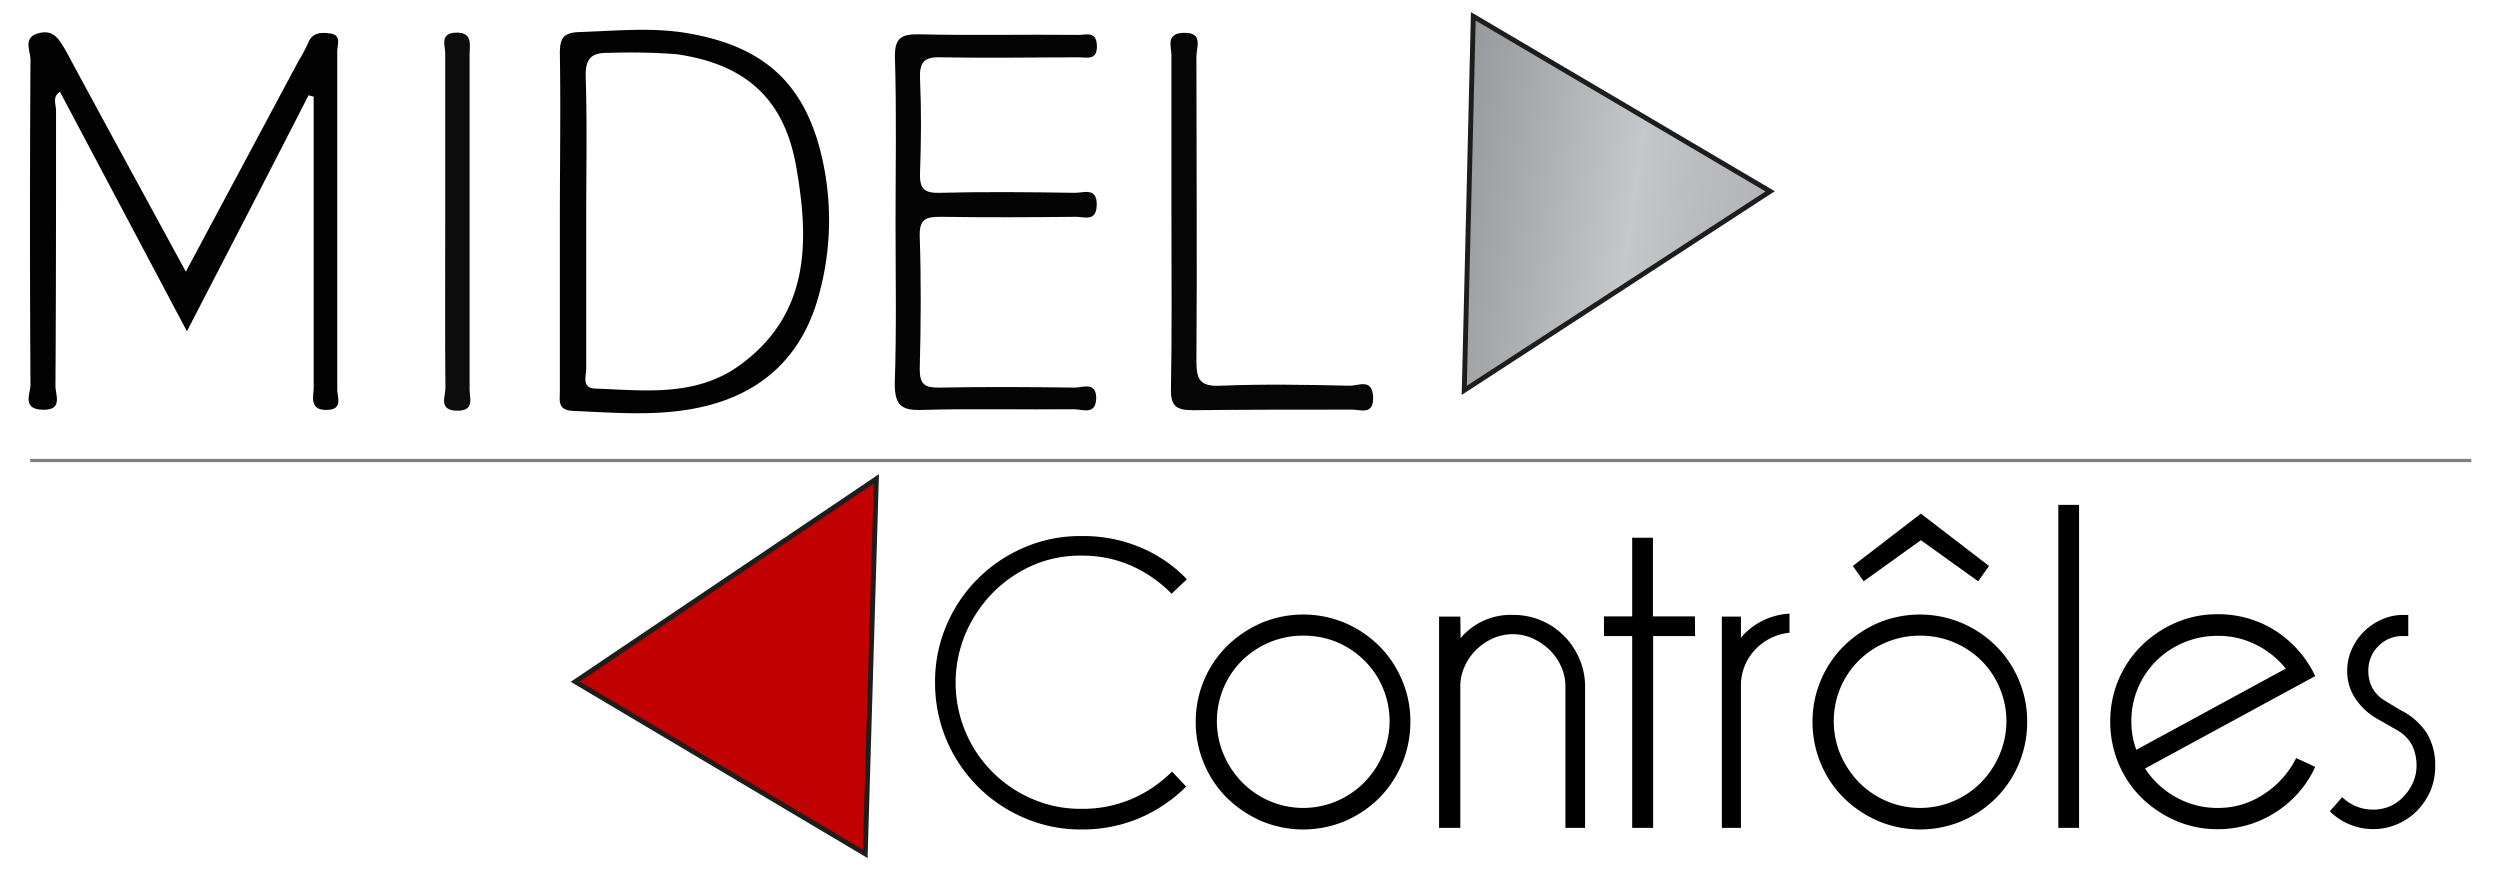
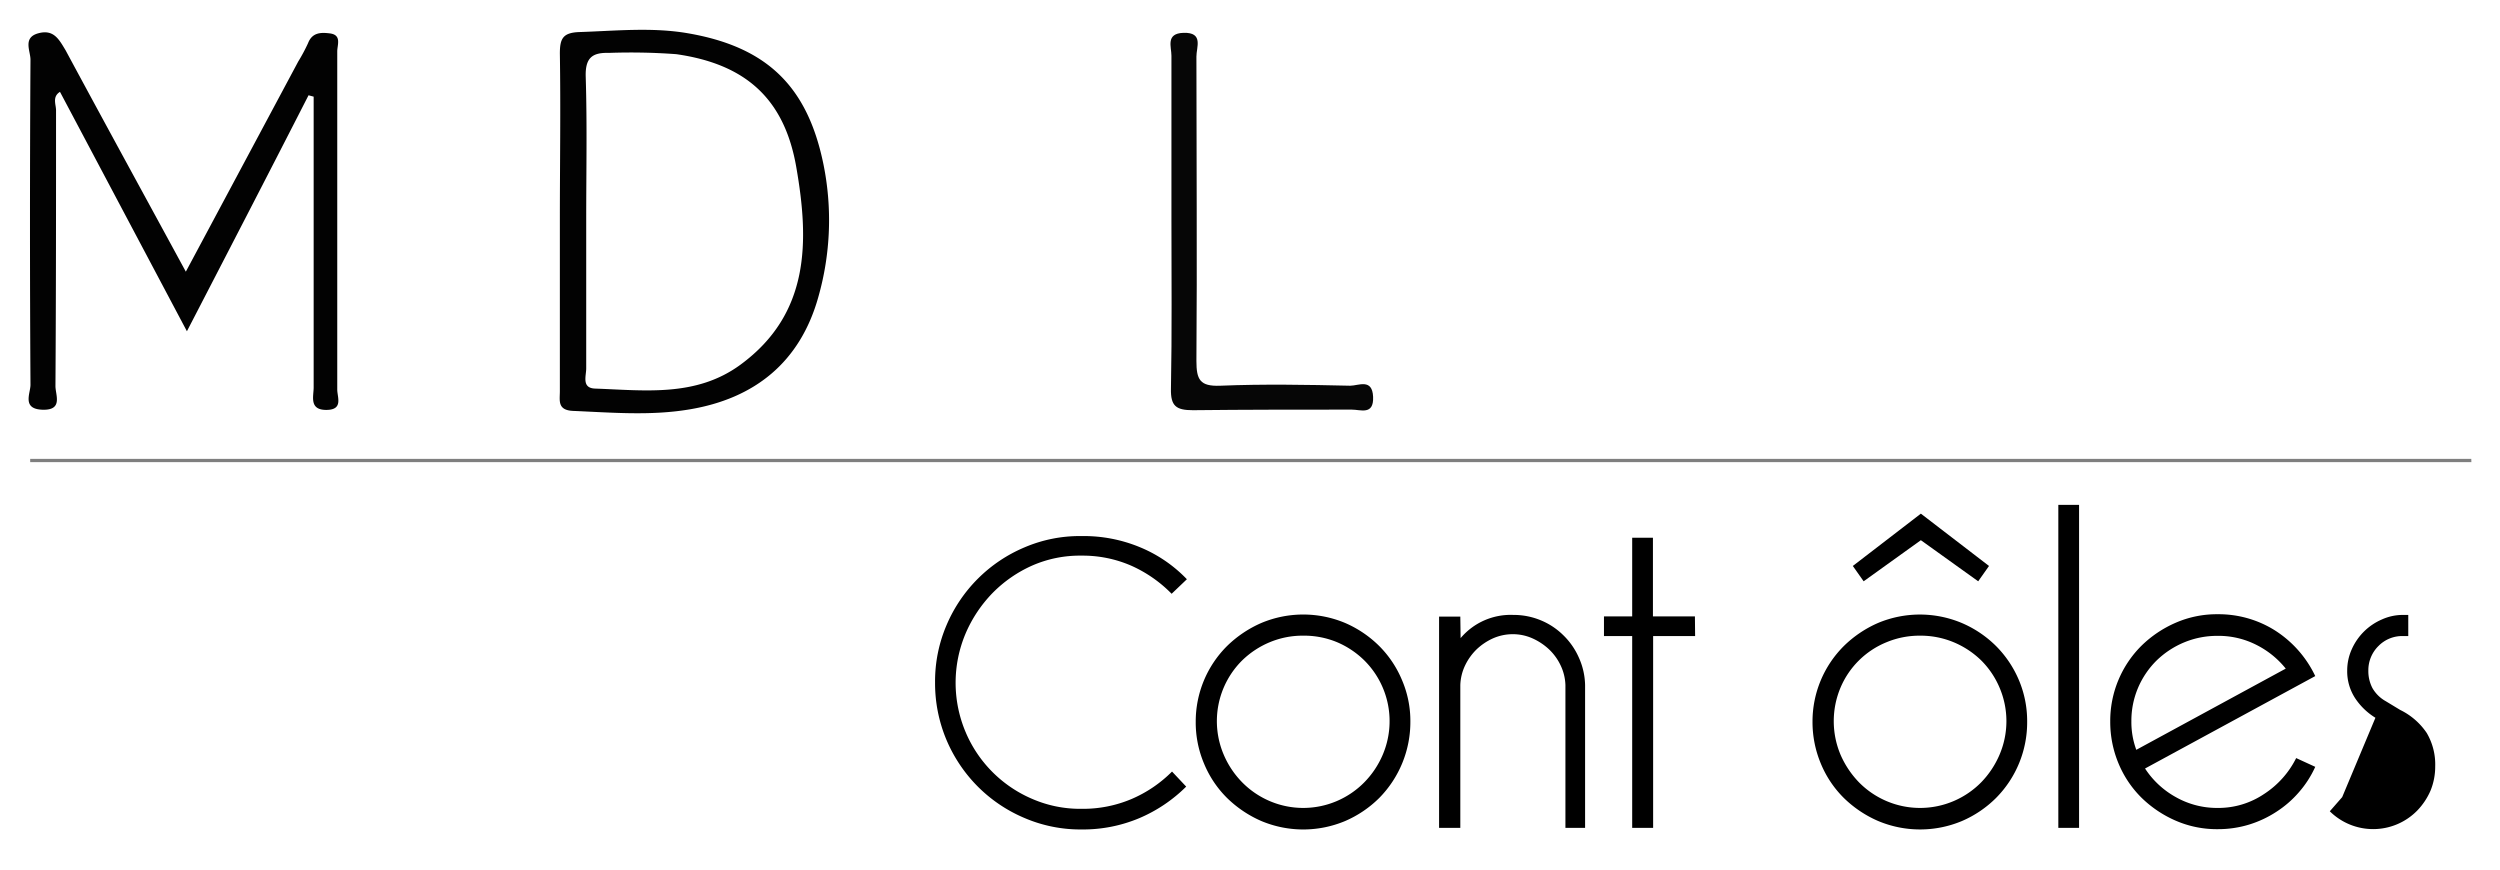
<svg xmlns="http://www.w3.org/2000/svg" id="Calque_1" data-name="Calque 1" viewBox="0 0 254.26 88.5">
  <defs>
    <style>.cls-1{fill:#020202;}.cls-2{fill:#7f7f7f;}.cls-3{fill:#040404;}.cls-4{fill:#060606;}.cls-5{fill:#0c0c0c;}.cls-6,.cls-7{stroke:#1d1d1b;stroke-miterlimit:10;stroke-width:0.5px;}.cls-6{fill:url(#Dégradé_sans_nom_13);}.cls-7{fill:#c00001;}</style>
    <linearGradient id="Dégradé_sans_nom_13" x1="140.69" y1="19.44" x2="179.78" y2="25.02" gradientUnits="userSpaceOnUse">
      <stop offset="0.01" stop-color="#88898b" />
      <stop offset="0.64" stop-color="#c4c8ca" />
      <stop offset="0.8" stop-color="#babcc0" />
      <stop offset="1" stop-color="#b3b3b8" />
    </linearGradient>
  </defs>
  <path class="cls-1" d="M18.9,27.63,30.33,6.26a17.54,17.54,0,0,0,1-1.87c.41-1.06,1.25-1.11,2.16-1,1.3.13.81,1.17.81,1.83q0,17.21,0,34.4c0,.78.64,2.07-1.12,2.07S31.9,40.3,31.9,39.4c0-9,0-18,0-27,0-.86,0-1.71,0-2.57l-.52-.14c-4,7.83-8.06,15.67-12.37,24L6.1,9.34c-.81.51-.4,1.28-.4,1.88,0,9.35,0,18.7-.06,28.05,0,.9.8,2.47-1.32,2.4S3.1,40,3.1,39.14Q3,22.61,3.1,6.07c0-.89-.8-2.24.78-2.68S6,4,6.68,5.13C10.63,12.47,14.64,19.79,18.9,27.63Z" />
  <path class="cls-2" d="M251.35,47H3.07v-.33H251.34Z" />
-   <path class="cls-3" d="M91.08,22.6c0-5.56.11-11.12-.06-16.67-.06-2.08.61-2.48,2.53-2.44,5.38.13,10.76,0,16.15.06.77,0,1.82-.42,1.86,1.1s-1,1.18-1.78,1.18c-4.68,0-9.35.09-14,0C94,5.75,93.5,6.3,93.57,8c.14,3.17.12,6.35,0,9.52-.06,1.59.33,2.14,2,2.09,4.58-.12,9.18-.07,13.76,0,.9,0,2.28-.6,2.21,1.3-.06,1.68-1.28,1.13-2.11,1.14-4.59.05-9.18.07-13.76,0-1.51,0-2.18.21-2.13,2,.15,4.49.12,9,0,13.49,0,1.56.51,1.9,2,1.88,4.59-.09,9.18-.06,13.77,0,.8,0,2.13-.62,2.18,1,0,1.88-1.42,1.19-2.29,1.2-5.12.06-10.24-.08-15.35.07C91.71,41.77,91,41.28,91,39,91.19,33.54,91.08,28.06,91.08,22.6Z" />
  <path class="cls-4" d="M119.14,22.33c0-5.56,0-11.11,0-16.66,0-.9-.61-2.27,1.22-2.33,2.08-.07,1.31,1.49,1.32,2.42,0,10.31.08,20.63,0,30.94,0,1.91.35,2.61,2.42,2.53,4.4-.18,8.82-.1,13.22,0,.84,0,2.25-.78,2.33,1.13s-1.29,1.29-2.18,1.3c-5.38,0-10.76,0-16.14.06-1.72,0-2.28-.42-2.24-2.19C119.2,33.79,119.14,28.06,119.14,22.33Z" />
-   <path class="cls-5" d="M45.28,22.59c0-5.73,0-11.45,0-17.17,0-.8-.59-2.06,1.12-2.1s1.36,1.24,1.36,2.21q0,17,0,34.06c0,.91.55,2.23-1.32,2.18s-1.13-1.47-1.14-2.29C45.25,33.85,45.28,28.22,45.28,22.59Z" />
  <path class="cls-1" d="M83.73,16.62C82.1,8.77,78,4.78,70,3.39c-3.67-.64-7.37-.25-11.06-.13-1.69.06-2,.65-2,2.19.09,5.63,0,11.27,0,16.91q0,8.72,0,17.43c0,.93-.27,1.92,1.32,2,4,.17,7.92.51,11.85-.15,6.67-1.11,11.26-4.82,13.11-11.41A28.53,28.53,0,0,0,83.73,16.62ZM75.31,37.09C70.8,40.4,65.6,39.7,60.52,39.52c-1.4-.05-.89-1.31-.9-2.07,0-5,0-10.05,0-15.08,0-4.85.1-9.7-.05-14.55-.06-1.9.62-2.49,2.35-2.44a62.64,62.64,0,0,1,6.86.13c7,1,11,4.48,12.21,11.52C82.29,24.5,82.4,31.89,75.31,37.09Z" />
  <path d="M119.16,60.39A13.36,13.36,0,0,0,115,57.51a12.37,12.37,0,0,0-5-1,12.07,12.07,0,0,0-5,1,13.12,13.12,0,0,0-4.06,2.81,13.55,13.55,0,0,0-2.74,4.12,12.88,12.88,0,0,0,0,10,12.8,12.8,0,0,0,6.8,6.82,12.22,12.22,0,0,0,5,1,12.64,12.64,0,0,0,5.09-1,13.06,13.06,0,0,0,4.11-2.79L120.64,80a15.18,15.18,0,0,1-4.77,3.21A14.75,14.75,0,0,1,110,84.36a14.43,14.43,0,0,1-5.79-1.16A14.88,14.88,0,0,1,99.45,80a15,15,0,0,1-3.19-4.75,14.86,14.86,0,0,1-1.16-5.85,14.53,14.53,0,0,1,1.18-5.85,14.88,14.88,0,0,1,7.94-7.89A14.26,14.26,0,0,1,110,54.52a14.92,14.92,0,0,1,6,1.16,14,14,0,0,1,4.71,3.23Z" />
  <path d="M143.44,73.39a11,11,0,0,1-3.17,7.77,11.24,11.24,0,0,1-3.46,2.34,11,11,0,0,1-8.53,0,11.58,11.58,0,0,1-3.48-2.34,10.61,10.61,0,0,1-2.34-3.49,10.76,10.76,0,0,1-.85-4.28,10.83,10.83,0,0,1,3.19-7.69,11.58,11.58,0,0,1,3.48-2.34,11,11,0,0,1,8.53,0,11.24,11.24,0,0,1,3.46,2.34,10.73,10.73,0,0,1,2.32,3.47A10.54,10.54,0,0,1,143.44,73.39Zm-10.89-8.74a8.66,8.66,0,0,0-3.42.67,8.92,8.92,0,0,0-2.79,1.84,8.7,8.7,0,0,0-1.88,9.6,9.06,9.06,0,0,0,1.88,2.81,8.74,8.74,0,0,0,2.79,1.9,8.68,8.68,0,0,0,6.83,0,8.74,8.74,0,0,0,2.79-1.9,9.06,9.06,0,0,0,1.88-2.81,8.71,8.71,0,0,0-1.88-9.6A8.92,8.92,0,0,0,136,65.32,8.71,8.71,0,0,0,132.55,64.65Z" />
  <path d="M148.55,64.9a6.65,6.65,0,0,1,5.36-2.36,7.17,7.17,0,0,1,2.8.55A7.07,7.07,0,0,1,159,64.61a7.22,7.22,0,0,1,1.58,2.28,7.1,7.1,0,0,1,.63,2.78V84.2h-2V69.67a5,5,0,0,0-.49-2,5.45,5.45,0,0,0-1.18-1.63,6.14,6.14,0,0,0-1.69-1.12,4.88,4.88,0,0,0-2-.42,5,5,0,0,0-2,.42,6,6,0,0,0-1.67,1.12A5.75,5.75,0,0,0,149,67.69a5,5,0,0,0-.48,2V84.2h-2.16V62.71h2.16Z" />
  <path d="M172.4,64.69h-4.27V84.2H166V64.69h-2.87v-2H166v-8h2.11v8h4.27Z" />
-   <path d="M182,64.35a5.56,5.56,0,0,0-3.48,1.71,5.28,5.28,0,0,0-1.46,3.49V84.2h-1.94V62.71h1.94v2.15a6.84,6.84,0,0,1,2.2-1.73,7,7,0,0,1,2.74-.72Z" />
  <path d="M206.17,73.39A10.91,10.91,0,0,1,203,81.16a11.12,11.12,0,0,1-3.46,2.34,11,11,0,0,1-8.52,0,11.5,11.5,0,0,1-3.49-2.34,10.61,10.61,0,0,1-2.34-3.49,10.93,10.93,0,0,1-.85-4.28,10.83,10.83,0,0,1,3.19-7.69A11.5,11.5,0,0,1,191,63.36a11,11,0,0,1,8.52,0A11.12,11.12,0,0,1,203,65.7a10.92,10.92,0,0,1,2.33,3.47A10.7,10.7,0,0,1,206.17,73.39Zm-10.89-8.74a8.73,8.73,0,0,0-3.42.67,8.6,8.6,0,0,0-4.67,4.61,8.8,8.8,0,0,0,0,6.83,9.42,9.42,0,0,0,1.88,2.81,8.74,8.74,0,0,0,2.79,1.9,8.7,8.7,0,0,0,6.84,0,8.74,8.74,0,0,0,2.79-1.9,9.21,9.21,0,0,0,1.87-2.81,8.68,8.68,0,0,0,0-6.83,8.68,8.68,0,0,0-1.87-2.77,8.92,8.92,0,0,0-2.79-1.84A8.73,8.73,0,0,0,195.28,64.65Zm-6.84-7.09,6.92-5.32,6.93,5.32-1.1,1.56-5.83-4.18-5.82,4.18Z" />
  <path d="M211.45,84.2h-2.11V51.35h2.11Z" />
  <path d="M218.16,78.16a8.84,8.84,0,0,0,3.13,2.91,8.5,8.5,0,0,0,4.26,1.1,8.31,8.31,0,0,0,4.75-1.44,9.3,9.3,0,0,0,3.23-3.63l1.94.89a10.43,10.43,0,0,1-1.65,2.57,10.58,10.58,0,0,1-2.3,2,11,11,0,0,1-2.8,1.31,10.8,10.8,0,0,1-3.17.46,10.47,10.47,0,0,1-4.26-.86,11.5,11.5,0,0,1-3.49-2.34,10.61,10.61,0,0,1-2.34-3.49,10.93,10.93,0,0,1-.84-4.28,10.77,10.77,0,0,1,3.18-7.69,11.5,11.5,0,0,1,3.49-2.34,10.47,10.47,0,0,1,4.26-.86,10.75,10.75,0,0,1,5.78,1.62,11.18,11.18,0,0,1,4.14,4.67Zm-1.39-4.81a8.19,8.19,0,0,0,.5,2.91L232.47,68a9,9,0,0,0-3-2.42,8.48,8.48,0,0,0-3.93-.91,8.73,8.73,0,0,0-3.42.67,8.92,8.92,0,0,0-2.79,1.84,8.7,8.7,0,0,0-1.88,2.77A8.57,8.57,0,0,0,216.77,73.35Z" />
-   <path d="M240.87,68.19a3.74,3.74,0,0,0,.41,1.78,3.55,3.55,0,0,0,1.37,1.35l1.47.89a6.87,6.87,0,0,1,2.69,2.34,6.31,6.31,0,0,1,.86,3.4,6.43,6.43,0,0,1-.48,2.47,6.85,6.85,0,0,1-1.33,2,6.27,6.27,0,0,1-8.91.09l1.26-1.44a4.44,4.44,0,0,0,3.13,1.27,4.34,4.34,0,0,0,1.73-.34,4.05,4.05,0,0,0,1.39-1,4.86,4.86,0,0,0,.95-1.41,4.19,4.19,0,0,0,.36-1.73,4.76,4.76,0,0,0-.42-2,3.8,3.8,0,0,0-1.52-1.58L241.59,73a6.61,6.61,0,0,1-2.07-2,5,5,0,0,1-.8-2.81,5.26,5.26,0,0,1,.47-2.17A5.91,5.91,0,0,1,242.25,63a5.19,5.19,0,0,1,2.17-.46h.51v2.15h-.51a3.38,3.38,0,0,0-2.51,1A3.46,3.46,0,0,0,240.87,68.19Z" />
-   <polygon class="cls-6" points="149.84 1.66 148.92 39.7 180.03 19.46 149.84 1.66" />
-   <path class="cls-7" d="M88,86.84q.57-19.07,1.13-38.14L58.51,69.33Z" />
+   <path d="M240.87,68.19a3.74,3.74,0,0,0,.41,1.78,3.55,3.55,0,0,0,1.37,1.35l1.47.89a6.87,6.87,0,0,1,2.69,2.34,6.31,6.31,0,0,1,.86,3.4,6.43,6.43,0,0,1-.48,2.47,6.85,6.85,0,0,1-1.33,2,6.27,6.27,0,0,1-8.91.09l1.26-1.44L241.59,73a6.61,6.61,0,0,1-2.07-2,5,5,0,0,1-.8-2.81,5.26,5.26,0,0,1,.47-2.17A5.91,5.91,0,0,1,242.25,63a5.19,5.19,0,0,1,2.17-.46h.51v2.15h-.51a3.38,3.38,0,0,0-2.51,1A3.46,3.46,0,0,0,240.87,68.19Z" />
</svg>